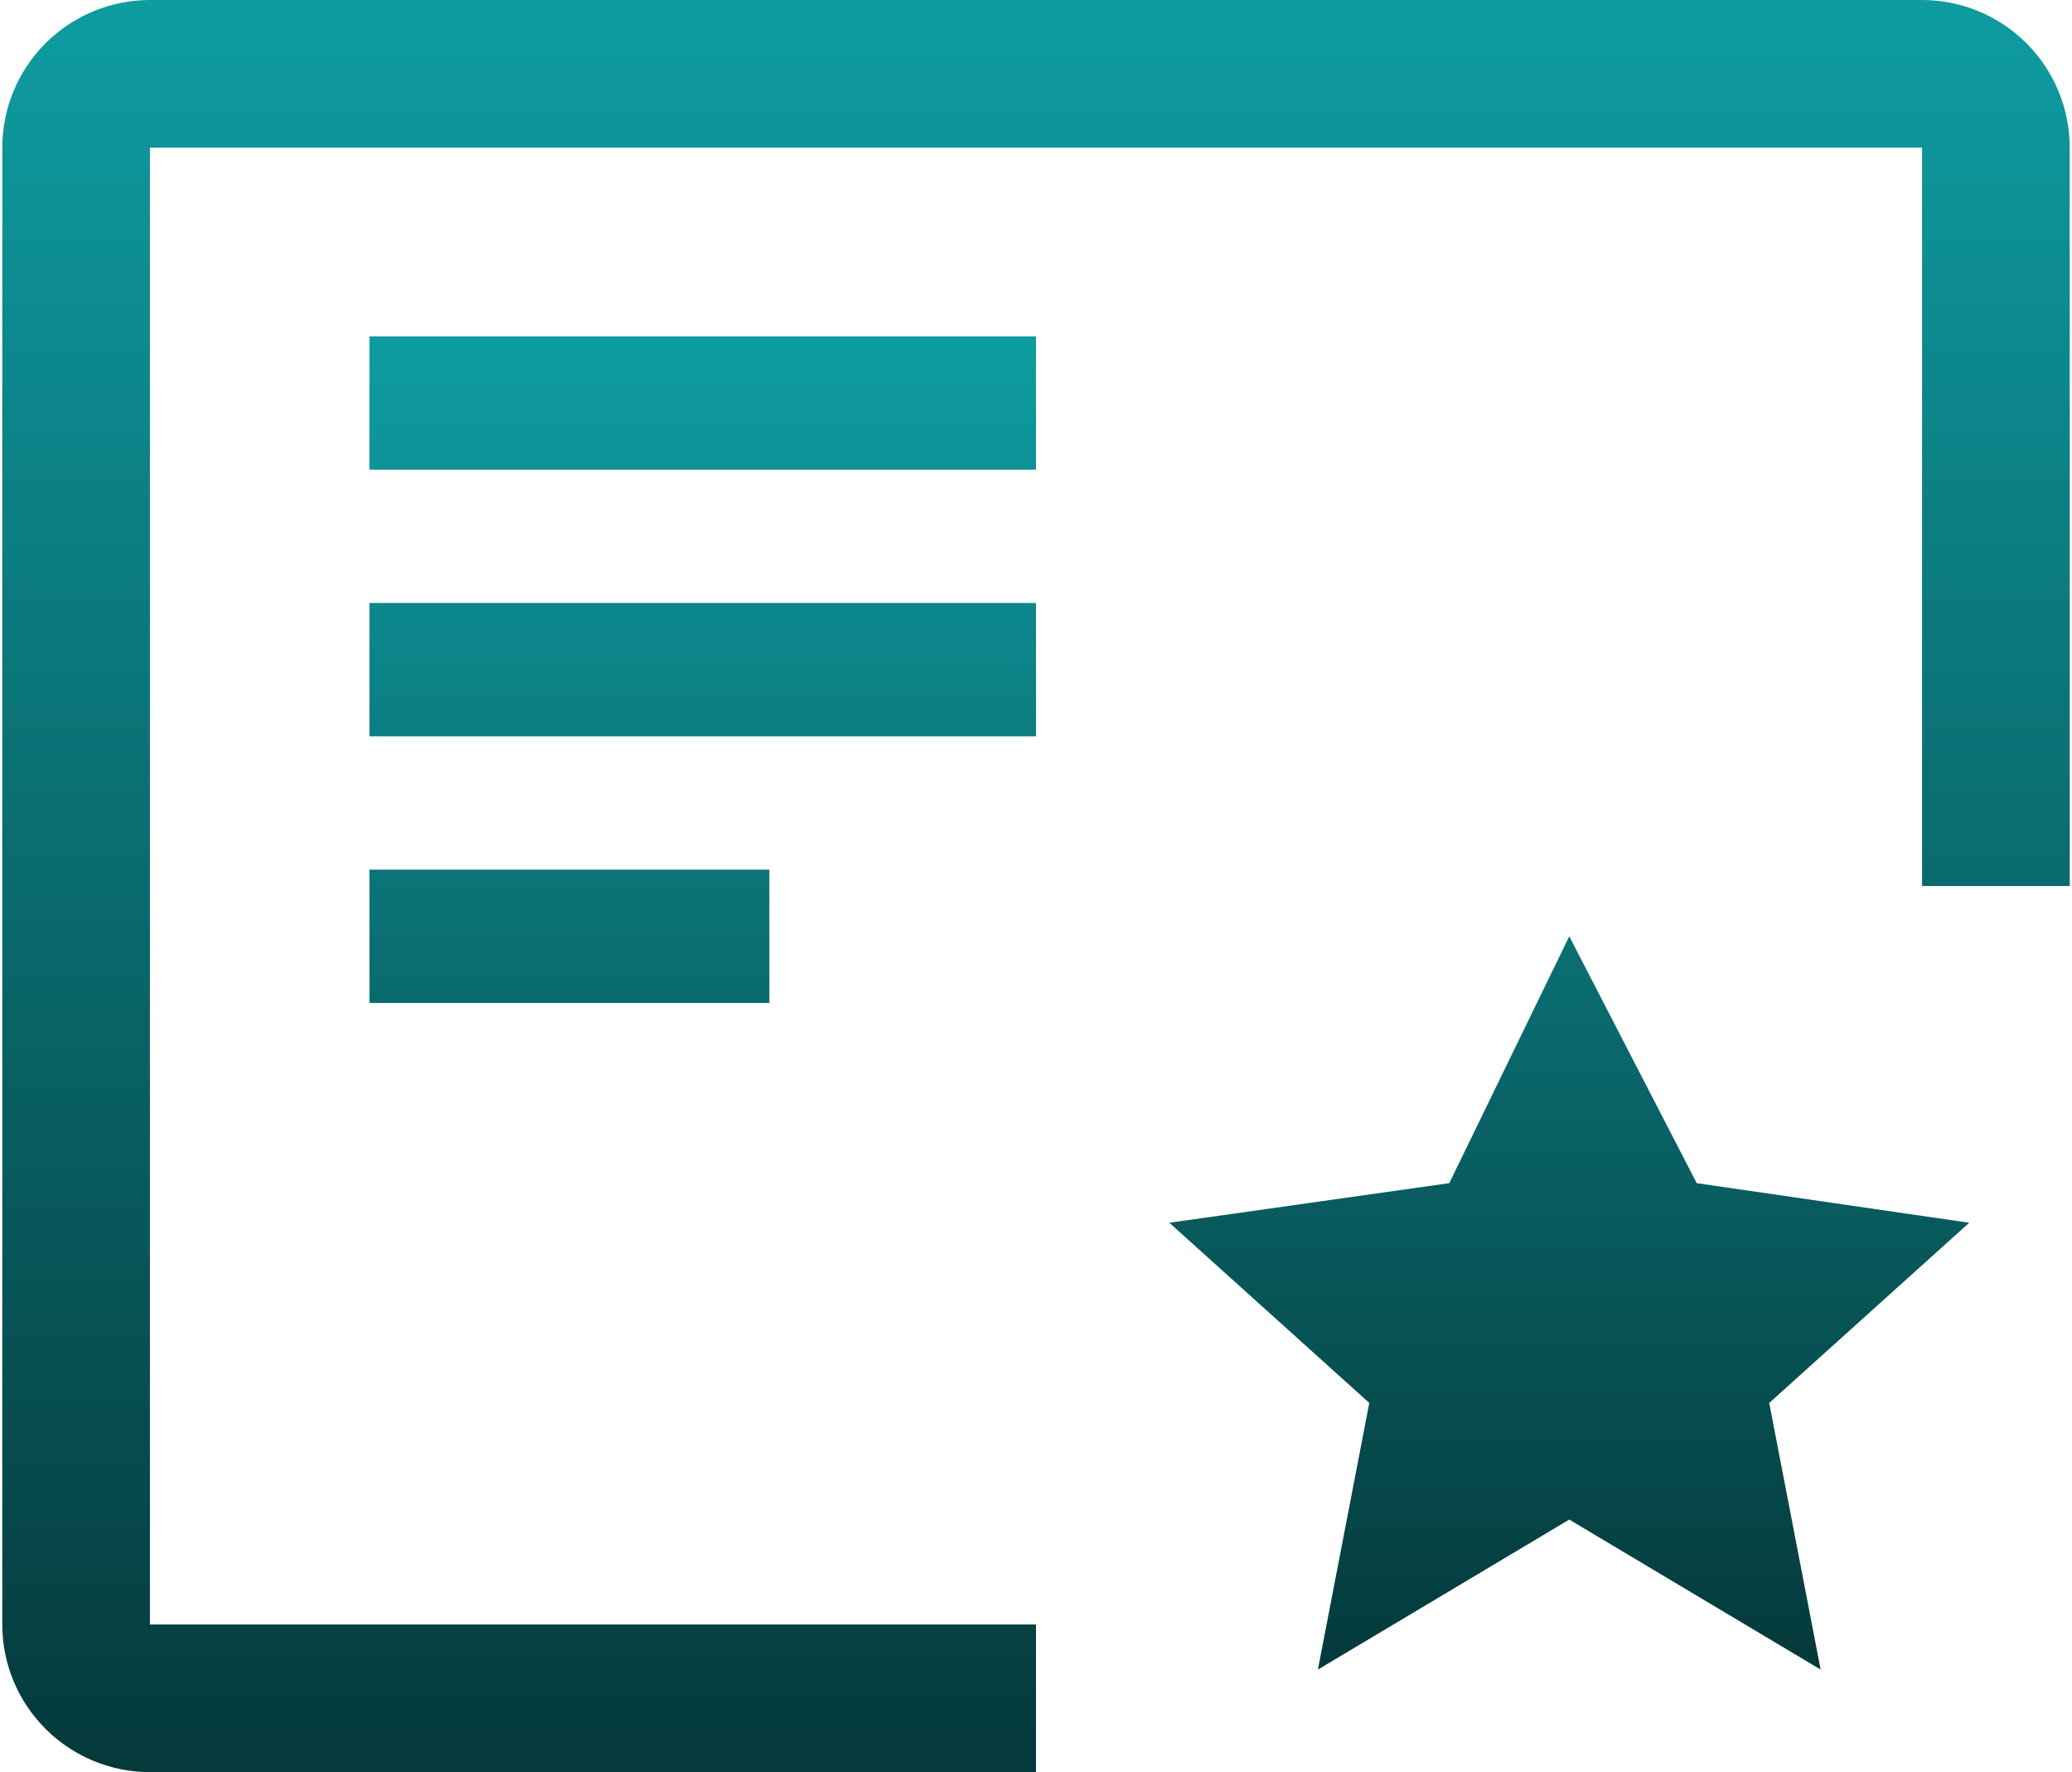
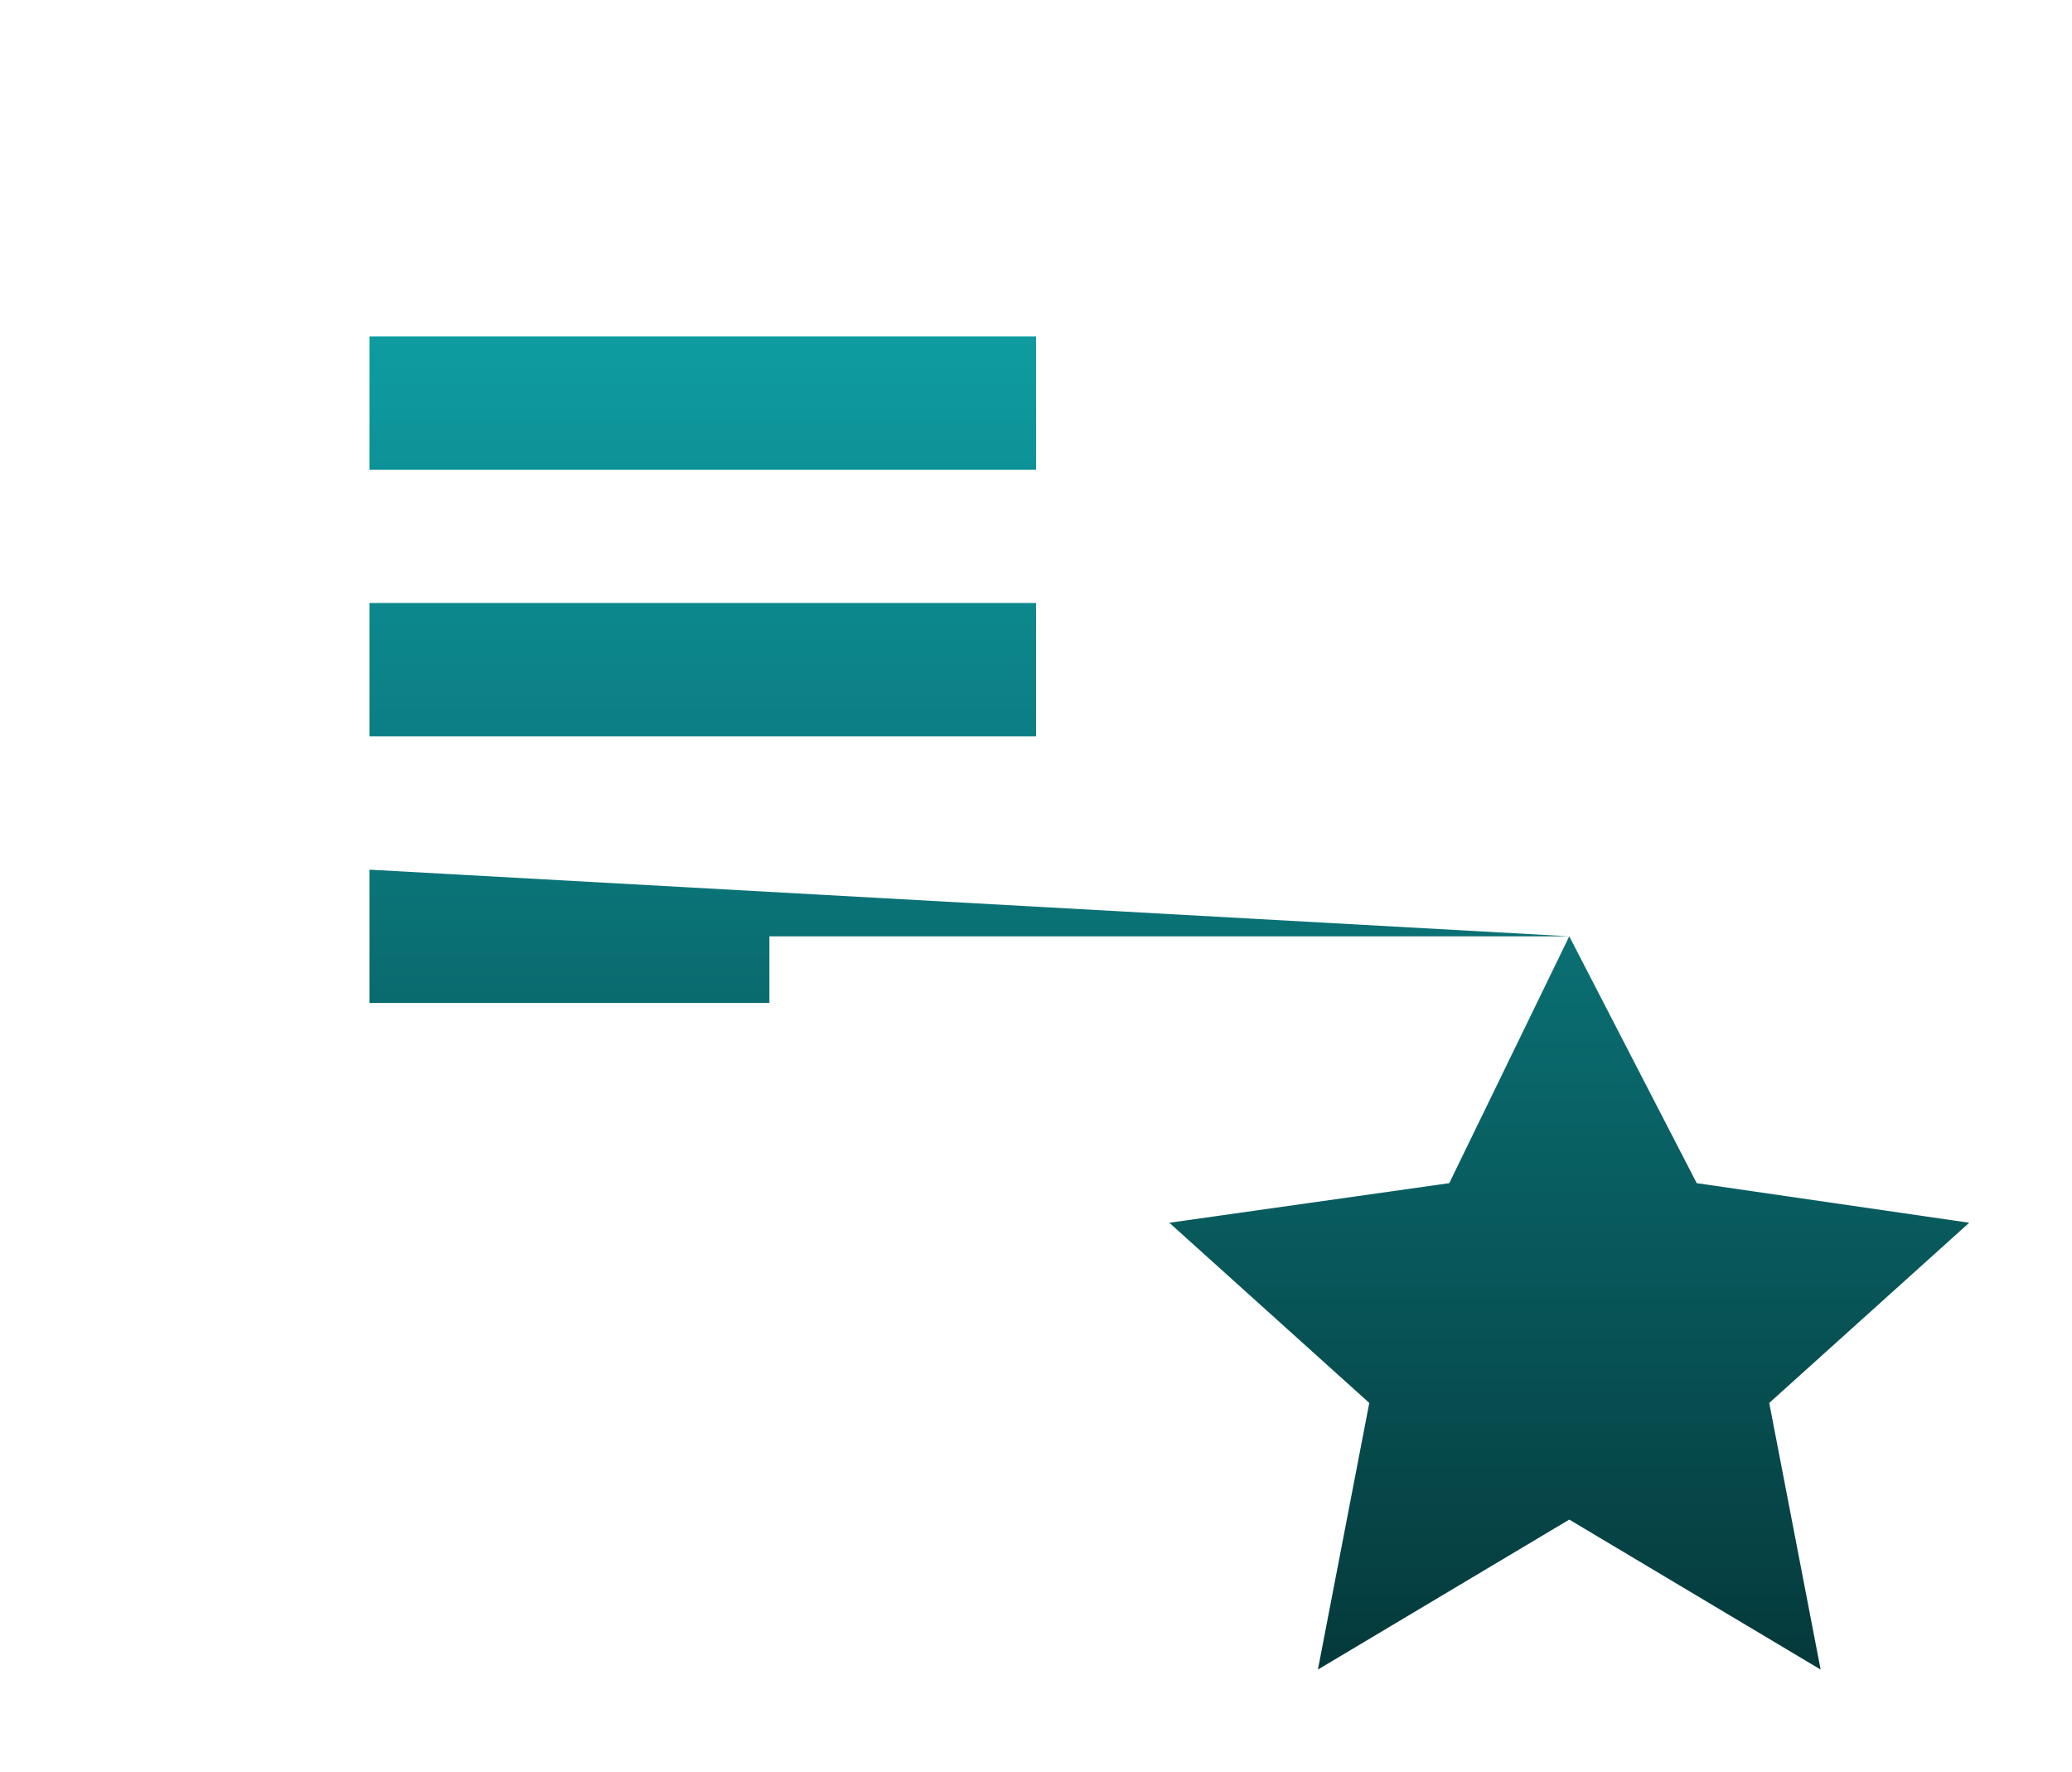
<svg xmlns="http://www.w3.org/2000/svg" width="76" height="65" viewBox="0 0 76 65" fill="none">
-   <path d="M57.56 34.343L62.235 43.397L72.23 44.849L64.895 51.458L66.78 61.238L57.56 55.737L48.34 61.238L50.225 51.458L42.89 44.849L53.159 43.397L57.56 34.343ZM13.55 31.898H28.22V36.788H13.55V31.898ZM13.55 22.118H38V27.008H13.55V22.118ZM13.55 12.338H38V17.228H13.55V12.338Z" fill="url(#paint0_linear_29_153)" />
-   <path d="M38 59.583H5.5V5.417H70.5V32.5H75.917V5.417C75.917 3.98 75.346 2.602 74.33 1.587C73.314 0.571 71.937 0 70.5 0H5.5C4.064 0 2.686 0.571 1.67 1.587C0.654 2.602 0.083 3.98 0.083 5.417V59.583C0.083 61.02 0.654 62.398 1.67 63.413C2.686 64.429 4.064 65 5.5 65H38V59.583Z" fill="url(#paint1_linear_29_153)" />
+   <path d="M57.56 34.343L62.235 43.397L72.23 44.849L64.895 51.458L66.78 61.238L57.56 55.737L48.34 61.238L50.225 51.458L42.89 44.849L53.159 43.397L57.56 34.343ZH28.22V36.788H13.55V31.898ZM13.55 22.118H38V27.008H13.55V22.118ZM13.55 12.338H38V17.228H13.55V12.338Z" fill="url(#paint0_linear_29_153)" />
  <defs>
    <linearGradient id="paint0_linear_29_153" x1="42.89" y1="12.338" x2="42.89" y2="61.238" gradientUnits="userSpaceOnUse">
      <stop stop-color="#0E9CA1" />
      <stop offset="1" stop-color="#05393B" />
    </linearGradient>
    <linearGradient id="paint1_linear_29_153" x1="38" y1="0" x2="38" y2="65" gradientUnits="userSpaceOnUse">
      <stop stop-color="#0E9CA1" />
      <stop offset="1" stop-color="#05393B" />
    </linearGradient>
  </defs>
</svg>